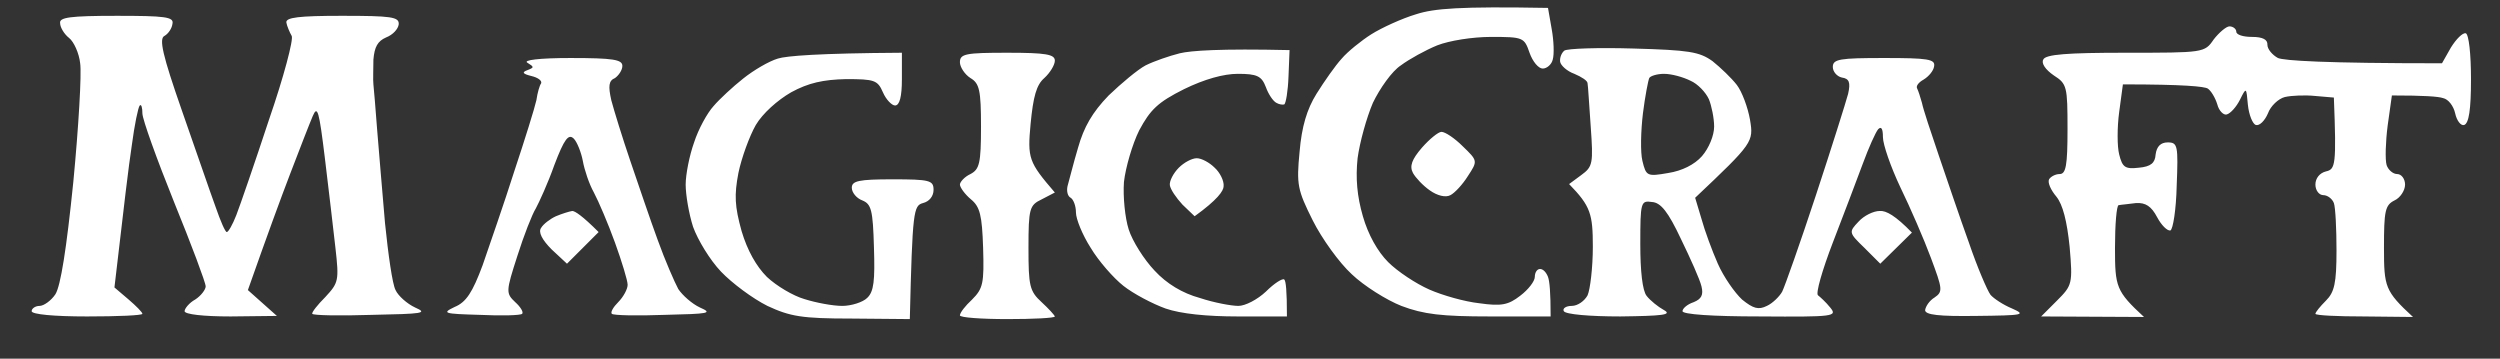
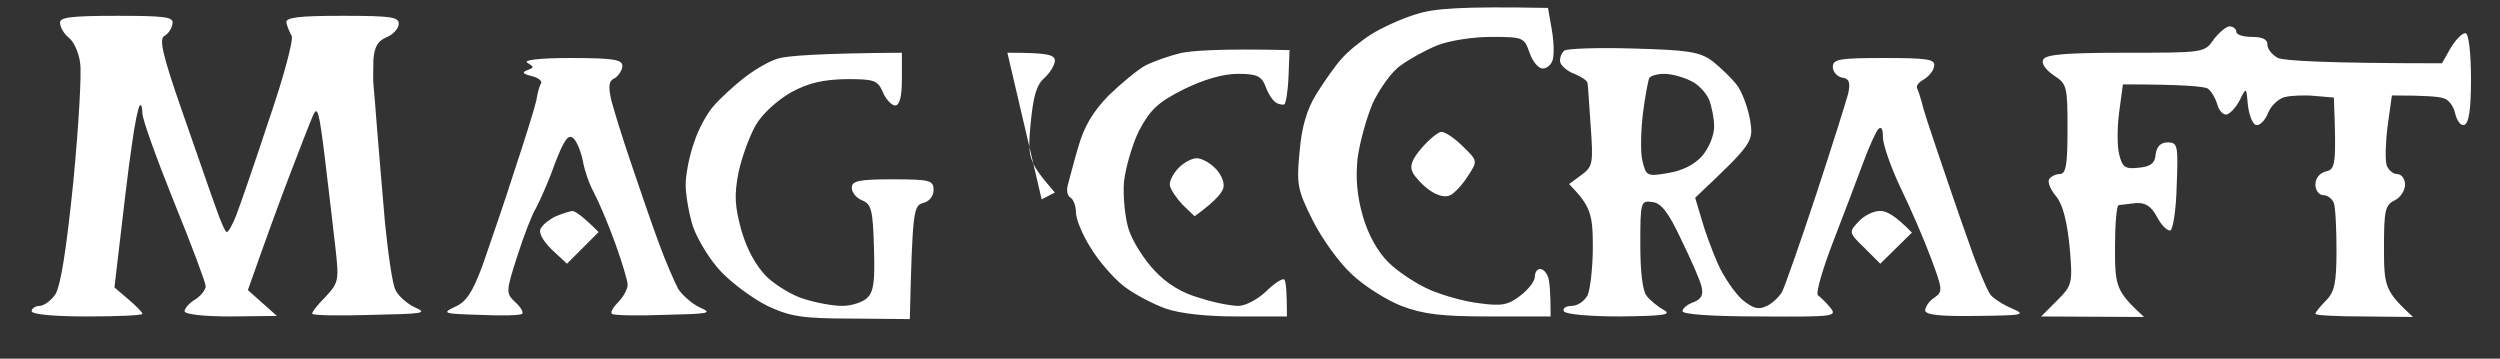
<svg xmlns="http://www.w3.org/2000/svg" version="1.2" viewBox="0 0 474 68" width="474" height="68">
  <rect x="0" y="0" width="474" height="68" fill="#333333" stroke="none" />
  <title>file</title>
  <style>
        .s0 { opacity: 1;fill: #ffffff }
    </style>
-   <path id="Path 0" fill-rule="evenodd" class="s0" d="m293.5 1.5l0.7 4c0.4 2.2 0.5 4.8 0.2 5.8-0.2 0.9-1.1 1.7-1.9 1.7-0.8 0-1.9-1.3-2.5-3-1-2.9-1.2-3-7.3-3-3.5 0-7.9 0.7-10.2 1.6-2.2 0.9-5.3 2.6-6.9 3.8-1.7 1.1-4 4.4-5.3 7.1-1.2 2.8-2.5 7.5-2.9 10.5-0.4 3.8-0.1 7.2 1 11 1 3.5 2.8 6.7 4.8 8.7 1.8 1.8 5.3 4.1 7.8 5.2 2.5 1.1 6.7 2.3 9.5 2.6 4.2 0.6 5.5 0.3 7.7-1.4 1.6-1.2 2.8-2.8 2.8-3.6 0-0.8 0.4-1.5 1-1.5 0.6 0 1.2 0.7 1.5 1.5 0.3 0.8 0.5 2.9 0.5 7.5h-11.5c-9.1 0-12.6-0.4-16.8-2-2.8-1.1-7.1-3.8-9.4-6-2.4-2.2-5.7-6.8-7.4-10.2-2.9-5.8-3.1-6.8-2.5-13 0.4-4.8 1.4-8.1 3.2-11 1.5-2.4 3.6-5.4 4.8-6.7 1.1-1.3 3.7-3.4 5.6-4.6 1.9-1.2 5.8-3 8.5-3.8 3.4-1.1 8.2-1.5 25-1.2zm-271.4 1.5c9.2 0 10.9 0.2 10.6 1.5-0.1 0.9-0.8 1.9-1.5 2.3-1.1 0.5-0.4 3.6 3.3 14.2 2.6 7.4 5.4 15.6 6.4 18.3 0.9 2.6 1.8 4.7 2.1 4.7 0.3 0 1.1-1.4 1.8-3.2 0.7-1.8 3.5-9.9 6.2-18.1 2.8-8.1 4.7-15.3 4.3-15.9-0.4-0.7-0.9-1.9-1-2.5-0.2-1 2.4-1.3 10.5-1.3 9.4 0 10.9 0.2 10.8 1.6-0.1 0.9-1.1 2-2.4 2.5-1.6 0.7-2.2 1.8-2.4 4.2 0 1.7-0.1 3.9 0 4.7 0.1 0.8 0.4 4.6 0.7 8.5 0.3 3.9 1 11.8 1.5 17.8 0.6 5.9 1.4 11.6 2 12.7 0.5 1.1 2.2 2.6 3.7 3.3 2.5 1.1 1.5 1.2-8.2 1.4-6.1 0.2-11.1 0.1-11.3-0.2-0.1-0.3 1-1.7 2.5-3.2 2.5-2.7 2.6-3.1 1.9-9.3-0.4-3.6-1.3-11.2-2-17-1.1-9-1.4-10.1-2.3-8-0.6 1.4-2.5 6.3-4.3 11-1.8 4.7-4.3 11.5-8 22l5.5 4.9-8.8 0.1c-5.1 0-8.7-0.4-8.7-1 0-0.5 0.9-1.6 2-2.2 1.1-0.7 2-1.9 2-2.5 0-0.7-2.7-7.9-6-16-3.3-8.2-6-15.7-6-16.8 0-1.1-0.2-1.8-0.5-1.5-0.3 0.3-1 3.7-1.5 7.5-0.6 3.9-1.5 11.5-3.3 27l2.7 2.3c1.4 1.2 2.6 2.4 2.6 2.7 0 0.3-4.7 0.5-10.5 0.5-6.3 0-10.5-0.4-10.5-1 0-0.5 0.7-1 1.5-1 0.8 0 2.2-1 3-2.2 1-1.6 2.1-8.5 3.4-21.3 1-10.4 1.6-20.6 1.3-22.5-0.2-1.9-1.2-4.1-2.1-4.8-0.9-0.7-1.7-2-1.7-2.8-0.2-1.1 1.8-1.4 10.7-1.4zm400.6 2c0.7 0 1.3 0.5 1.3 1 0 0.6 1.3 1 3 1q3 0 2.9 1.5c0 0.8 0.9 1.9 2 2.5 1.2 0.5 8.6 1 31.1 1l1.7-3c1-1.6 2.2-2.8 2.8-2.7 0.6 0.2 1 4 1 8.7 0 5.8-0.4 8.4-1.3 8.7-0.6 0.2-1.4-0.8-1.7-2.2-0.3-1.4-1.3-2.7-2.3-2.9-0.9-0.3-3.5-0.5-9.7-0.5l-0.8 5.7c-0.4 3.1-0.5 6.5-0.2 7.5 0.3 0.9 1.2 1.7 2 1.7 0.8 0 1.5 0.9 1.5 2 0 1.1-0.9 2.5-2 3-1.8 0.9-2 2-2 9 0 7.4 0.2 8.2 5.5 13.1l-9.3-0.1c-5 0-9.2-0.2-9.2-0.5 0-0.3 0.9-1.4 2-2.5 1.6-1.6 2-3.3 2-9.5 0-4.1-0.2-8.2-0.5-9-0.3-0.8-1.2-1.5-2-1.5-0.8 0-1.5-0.9-1.5-2 0-1.2 0.8-2.2 2-2.5 1.8-0.4 2-1.2 1.5-14l-3.5-0.3c-1.9-0.2-4.5-0.1-5.8 0.2-1.2 0.3-2.7 1.7-3.2 3.1-0.6 1.4-1.6 2.4-2.3 2.2-0.6-0.2-1.3-1.9-1.5-3.8-0.3-3.4-0.3-3.4-1.5-1-0.7 1.4-1.8 2.6-2.5 2.8-0.6 0.2-1.5-0.7-1.8-1.9-0.4-1.3-1.2-2.6-1.8-3-0.6-0.4-4.5-0.8-16.1-0.8l-0.7 5.2c-0.4 2.9-0.4 6.6 0 8.1 0.6 2.4 1.1 2.8 3.7 2.5 2.3-0.2 3.1-0.9 3.2-2.5q0.3-2.3 2.3-2.3c1.9 0 2 0.6 1.7 8.2-0.1 4.5-0.7 8.3-1.2 8.5-0.6 0.1-1.7-1-2.5-2.5-1.1-2.1-2.2-2.8-4-2.7-1.4 0.2-2.8 0.3-3.3 0.4-0.4 0-0.7 3.7-0.7 8.1 0 7.4 0.2 8.2 5.5 13.1l-19.5-0.1 3-3c2.9-2.9 3-3.2 2.4-10.2-0.5-4.9-1.3-8-2.5-9.5-1.1-1.3-1.7-2.7-1.4-3.3 0.3-0.5 1.2-1 2-1 1.2 0 1.5-1.6 1.5-8.5 0-8.1-0.1-8.6-2.6-10.2-1.6-1.1-2.4-2.3-2-3 0.4-1 4.6-1.3 15.6-1.3 14.8 0 15 0 16.7-2.5 1-1.3 2.4-2.5 3-2.5zm-178.2 4.5l-0.2 5c-0.1 2.8-0.5 5.1-0.8 5.3-0.3 0.1-1 0-1.5-0.3-0.6-0.3-1.5-1.6-2-3-0.8-2.1-1.7-2.5-5.3-2.5-2.7 0-6.3 1-10.2 2.9-5 2.5-6.4 3.9-8.5 7.8-1.3 2.6-2.6 7.1-2.9 9.8-0.2 2.8 0.2 6.8 0.9 9 0.7 2.2 2.9 5.7 4.9 7.8 2.3 2.5 5.3 4.3 8.6 5.2 2.7 0.9 6 1.5 7.3 1.5 1.3 0 3.6-1.2 5.2-2.7 1.6-1.6 3.2-2.6 3.5-2.3 0.3 0.3 0.5 2 0.5 7h-9.3c-5.9 0-10.8-0.5-13.7-1.5-2.5-0.9-6.1-2.8-8-4.3-1.9-1.5-4.7-4.7-6.2-7.2-1.6-2.5-2.8-5.5-2.8-6.7 0-1.3-0.5-2.5-1-2.8-0.6-0.3-0.8-1.3-0.6-2.2 0.3-1 1.1-4.3 2-7.3 1.1-3.9 2.7-6.7 5.8-9.9 2.4-2.3 5.5-4.9 7-5.7 1.6-0.8 4.5-1.8 6.5-2.3 2.1-0.5 7.6-0.9 20.8-0.6zm65.2-0.3c10.5 0.3 12.5 0.6 15 2.4 1.5 1.2 3.6 3.2 4.6 4.5 1 1.3 2.1 4.3 2.5 6.6 0.7 4.2 0.6 4.4-10.4 14.8l1.2 4c0.6 2.2 2 6 3.1 8.5 1.1 2.5 3.2 5.5 4.6 6.8 2.1 1.7 3.1 2 4.7 1.2 1.1-0.5 2.4-1.8 2.9-2.7 0.5-1 3.4-9.2 6.4-18.3 3-9.1 5.7-17.7 6.1-19.2 0.5-2.2 0.2-2.9-1.2-3.1-0.9-0.2-1.7-1.1-1.7-2 0-1.5 1.3-1.7 9.7-1.7 8.3 0 9.8 0.2 9.5 1.6-0.1 0.8-1 1.9-2 2.5-0.9 0.5-1.5 1.2-1.2 1.7 0.2 0.4 0.6 1.6 0.9 2.7 0.2 1.1 1.7 5.6 3.2 10 1.5 4.4 4 11.8 5.7 16.5 1.6 4.7 3.5 9.1 4.1 9.9 0.6 0.7 2.4 1.9 4.1 2.6 2.7 1.2 2.2 1.3-6.8 1.4-7.1 0.1-9.7-0.2-9.7-1.1 0.1-0.7 0.8-1.8 1.8-2.4 1.6-1.1 1.5-1.6-0.7-7.5-1.3-3.5-3.9-9.5-5.8-13.4-1.8-3.8-3.3-8.1-3.3-9.5 0-1.6-0.3-2.1-0.9-1.5-0.5 0.6-1.8 3.5-2.9 6.5-1.1 3-3.7 9.8-5.7 15-2 5.2-3.3 9.7-2.8 10 0.4 0.3 1.5 1.3 2.3 2.3 1.4 1.7 0.8 1.8-13.3 1.7-9.1 0-14.7-0.4-14.7-1 0-0.5 0.9-1.3 2.1-1.7 1.5-0.6 1.9-1.4 1.5-3-0.3-1.3-2.1-5.3-3.9-9-2.4-5.1-3.8-6.9-5.5-7-2.1-0.3-2.2 0-2.2 8 0 5.1 0.4 8.8 1.2 9.8 0.7 0.9 2.2 2.1 3.3 2.7 1.6 0.9-0.3 1.1-8.3 1.2-5.8 0-10.4-0.4-10.7-1-0.3-0.5 0.4-1 1.5-1 1.1 0 2.4-0.9 3-2 0.5-1.1 1-5.3 1-9.2 0-6.2-0.4-7.7-4.5-11.9l2.3-1.7c2.2-1.6 2.3-2.2 1.8-9.2-0.3-4.1-0.5-7.8-0.6-8.2 0-0.5-1.1-1.2-2.5-1.8-1.4-0.5-2.6-1.6-2.7-2.3-0.1-0.8 0.3-1.7 0.8-2.1 0.5-0.4 6.4-0.6 13.1-0.4zm1.8 12.3c-0.4 3.3-0.5 7.4-0.1 9 0.7 2.9 0.9 3 4.9 2.3 2.6-0.4 5-1.6 6.4-3.2 1.3-1.5 2.3-3.9 2.3-5.6 0-1.6-0.5-4-1-5.2-0.6-1.3-2.1-2.9-3.5-3.5-1.4-0.7-3.6-1.3-5-1.3-1.3 0-2.6 0.4-2.8 0.8-0.2 0.4-0.8 3.5-1.2 6.7zm-140.5-11.5v5q0 5-1.3 5c-0.6 0-1.7-1.1-2.3-2.5-1-2.3-1.6-2.5-7-2.5-4.3 0.1-7.1 0.7-10.4 2.5-2.6 1.5-5.4 4-6.7 6.2-1.2 2.1-2.7 6.2-3.3 9.1-0.8 4.2-0.7 6.3 0.6 11 1.1 3.7 2.8 6.7 4.8 8.7 1.8 1.7 5 3.6 7.1 4.2 2.2 0.7 5.4 1.3 7.2 1.3 1.7 0 3.9-0.7 4.7-1.5 1.3-1.2 1.5-3.3 1.3-9.6-0.2-7.1-0.5-8.2-2.2-8.9-1.1-0.4-2-1.5-2-2.4 0-1.3 1.3-1.6 7.7-1.6 7.1 0 7.8 0.2 7.8 2 0 1.2-0.8 2.2-2 2.5-1.8 0.5-2 1.4-2.5 22l-11-0.1c-9.5 0-11.7-0.4-16-2.4-2.8-1.4-6.7-4.3-8.8-6.5-2.1-2.2-4.4-6-5.3-8.5-0.8-2.5-1.4-6.1-1.4-8 0-1.9 0.7-5.5 1.6-8 0.8-2.5 2.5-5.6 3.7-6.9 1.1-1.3 3.7-3.7 5.6-5.2 2-1.6 4.9-3.3 6.6-3.8 1.6-0.5 7.6-1 23.5-1.1zm20 0c7.3 0 9 0.3 9 1.5 0 0.8-0.9 2.3-2 3.3-1.5 1.3-2.1 3.5-2.6 8.7-0.6 6.5-0.4 7.2 4.6 13l-2.5 1.3c-2.3 1.1-2.5 1.7-2.5 9.2 0 7.2 0.2 8.2 2.5 10.3 1.3 1.2 2.4 2.4 2.5 2.7 0 0.3-4.1 0.5-9 0.5-5 0-9-0.3-9-0.7 0-0.5 1-1.8 2.3-3 2.1-2.1 2.3-3.1 2.1-9.8-0.2-6.2-0.6-7.8-2.3-9.2-1.2-1-2.1-2.3-2.1-2.8 0-0.5 0.9-1.5 2-2 1.7-0.9 2-2 2-9 0-6.9-0.3-8.2-2-9.2-1.1-0.7-2-2.1-2-3 0-1.6 1.1-1.8 9-1.8zm-82.8 1c8.1 0 9.8 0.3 9.8 1.5 0 0.8-0.7 1.8-1.4 2.3-1.2 0.5-1.3 1.5-0.7 4.2 0.5 1.9 2.1 7.1 3.6 11.5 1.5 4.4 3.8 11.2 5.2 15 1.4 3.9 3.2 8 3.9 9.3 0.8 1.2 2.6 2.8 4.1 3.5 2.5 1.1 1.8 1.2-6.7 1.4-5.2 0.2-9.7 0.1-10-0.2-0.3-0.3 0.3-1.3 1.2-2.2 1-1 1.8-2.5 1.8-3.3 0-0.8-1.1-4.4-2.4-8-1.3-3.6-3.1-7.8-4-9.5-0.9-1.6-1.8-4.3-2.1-6-0.3-1.6-1.1-3.6-1.7-4.2-1-1-1.8 0-3.7 5-1.2 3.4-2.9 7.1-3.5 8.2-0.7 1.1-2.3 5.2-3.5 9-2.2 6.8-2.2 7.1-0.4 8.8 1 0.9 1.6 1.9 1.3 2.2-0.3 0.3-3.9 0.4-8 0.2-6.9-0.2-7.3-0.3-4.8-1.5 2.2-0.9 3.4-2.8 5.3-7.9 1.3-3.8 4.1-11.8 6-17.8 2-6 3.9-12.1 4.2-13.5 0.2-1.4 0.6-2.8 0.9-3.2 0.2-0.5-0.6-1.1-1.9-1.4-1.6-0.4-1.8-0.7-0.7-1.1 1.3-0.5 1.3-0.6 0-1.4-0.9-0.5 2.2-0.9 8.2-0.9zm165.1 14c0.7 0 2.5 1.2 4 2.7 2.9 2.8 2.9 2.8 1 5.7-1 1.6-2.5 3.2-3.3 3.6-0.9 0.5-2.5 0.1-3.9-0.9-1.3-0.9-2.7-2.4-3.2-3.3-0.7-1.3-0.2-2.6 1.7-4.8 1.4-1.6 3.1-3 3.7-3zm-46.4 5c0.9 0 2.4 0.8 3.4 1.8 1 0.9 1.8 2.5 1.7 3.5 0 0.9-1.2 2.6-5.5 5.7l-2.3-2.2c-1.2-1.3-2.3-2.9-2.4-3.7-0.1-0.8 0.7-2.3 1.7-3.3 1-1 2.5-1.8 3.4-1.8zm-118.4 10c0.5 0 1.9 0.9 5 4l-6 6-2.9-2.7c-1.8-1.8-2.6-3.3-2-4.1 0.4-0.7 1.7-1.7 2.8-2.2 1.2-0.5 2.5-0.9 3.1-1zm247.9 0c1.2-0.1 3 0.9 6.1 4.1l-6 5.9-3-3c-3-2.9-3-3-1.1-5 1-1.1 2.8-2 4-2z" />
+   <path id="Path 0" fill-rule="evenodd" class="s0" d="m293.5 1.5l0.7 4c0.4 2.2 0.5 4.8 0.2 5.8-0.2 0.9-1.1 1.7-1.9 1.7-0.8 0-1.9-1.3-2.5-3-1-2.9-1.2-3-7.3-3-3.5 0-7.9 0.7-10.2 1.6-2.2 0.9-5.3 2.6-6.9 3.8-1.7 1.1-4 4.4-5.3 7.1-1.2 2.8-2.5 7.5-2.9 10.5-0.4 3.8-0.1 7.2 1 11 1 3.5 2.8 6.7 4.8 8.7 1.8 1.8 5.3 4.1 7.8 5.2 2.5 1.1 6.7 2.3 9.5 2.6 4.2 0.6 5.5 0.3 7.7-1.4 1.6-1.2 2.8-2.8 2.8-3.6 0-0.8 0.4-1.5 1-1.5 0.6 0 1.2 0.7 1.5 1.5 0.3 0.8 0.5 2.9 0.5 7.5h-11.5c-9.1 0-12.6-0.4-16.8-2-2.8-1.1-7.1-3.8-9.4-6-2.4-2.2-5.7-6.8-7.4-10.2-2.9-5.8-3.1-6.8-2.5-13 0.4-4.8 1.4-8.1 3.2-11 1.5-2.4 3.6-5.4 4.8-6.7 1.1-1.3 3.7-3.4 5.6-4.6 1.9-1.2 5.8-3 8.5-3.8 3.4-1.1 8.2-1.5 25-1.2zm-271.4 1.5c9.2 0 10.9 0.2 10.6 1.5-0.1 0.9-0.8 1.9-1.5 2.3-1.1 0.5-0.4 3.6 3.3 14.2 2.6 7.4 5.4 15.6 6.4 18.3 0.9 2.6 1.8 4.7 2.1 4.7 0.3 0 1.1-1.4 1.8-3.2 0.7-1.8 3.5-9.9 6.2-18.1 2.8-8.1 4.7-15.3 4.3-15.9-0.4-0.7-0.9-1.9-1-2.5-0.2-1 2.4-1.3 10.5-1.3 9.4 0 10.9 0.2 10.8 1.6-0.1 0.9-1.1 2-2.4 2.5-1.6 0.7-2.2 1.8-2.4 4.2 0 1.7-0.1 3.9 0 4.7 0.1 0.8 0.4 4.6 0.7 8.5 0.3 3.9 1 11.8 1.5 17.8 0.6 5.9 1.4 11.6 2 12.7 0.5 1.1 2.2 2.6 3.7 3.3 2.5 1.1 1.5 1.2-8.2 1.4-6.1 0.2-11.1 0.1-11.3-0.2-0.1-0.3 1-1.7 2.5-3.2 2.5-2.7 2.6-3.1 1.9-9.3-0.4-3.6-1.3-11.2-2-17-1.1-9-1.4-10.1-2.3-8-0.6 1.4-2.5 6.3-4.3 11-1.8 4.7-4.3 11.5-8 22l5.5 4.9-8.8 0.1c-5.1 0-8.7-0.4-8.7-1 0-0.5 0.9-1.6 2-2.2 1.1-0.7 2-1.9 2-2.5 0-0.7-2.7-7.9-6-16-3.3-8.2-6-15.7-6-16.8 0-1.1-0.2-1.8-0.5-1.5-0.3 0.3-1 3.7-1.5 7.5-0.6 3.9-1.5 11.5-3.3 27l2.7 2.3c1.4 1.2 2.6 2.4 2.6 2.7 0 0.3-4.7 0.5-10.5 0.5-6.3 0-10.5-0.4-10.5-1 0-0.5 0.7-1 1.5-1 0.8 0 2.2-1 3-2.2 1-1.6 2.1-8.5 3.4-21.3 1-10.4 1.6-20.6 1.3-22.5-0.2-1.9-1.2-4.1-2.1-4.8-0.9-0.7-1.7-2-1.7-2.8-0.2-1.1 1.8-1.4 10.7-1.4zm400.6 2c0.7 0 1.3 0.5 1.3 1 0 0.6 1.3 1 3 1q3 0 2.9 1.5c0 0.8 0.9 1.9 2 2.5 1.2 0.5 8.6 1 31.1 1l1.7-3c1-1.6 2.2-2.8 2.8-2.7 0.6 0.2 1 4 1 8.7 0 5.8-0.4 8.4-1.3 8.7-0.6 0.2-1.4-0.8-1.7-2.2-0.3-1.4-1.3-2.7-2.3-2.9-0.9-0.3-3.5-0.5-9.7-0.5l-0.8 5.7c-0.4 3.1-0.5 6.5-0.2 7.5 0.3 0.9 1.2 1.7 2 1.7 0.8 0 1.5 0.9 1.5 2 0 1.1-0.9 2.5-2 3-1.8 0.9-2 2-2 9 0 7.4 0.2 8.2 5.5 13.1l-9.3-0.1c-5 0-9.2-0.2-9.2-0.5 0-0.3 0.9-1.4 2-2.5 1.6-1.6 2-3.3 2-9.5 0-4.1-0.2-8.2-0.5-9-0.3-0.8-1.2-1.5-2-1.5-0.8 0-1.5-0.9-1.5-2 0-1.2 0.8-2.2 2-2.5 1.8-0.4 2-1.2 1.5-14l-3.5-0.3c-1.9-0.2-4.5-0.1-5.8 0.2-1.2 0.3-2.7 1.7-3.2 3.1-0.6 1.4-1.6 2.4-2.3 2.2-0.6-0.2-1.3-1.9-1.5-3.8-0.3-3.4-0.3-3.4-1.5-1-0.7 1.4-1.8 2.6-2.5 2.8-0.6 0.2-1.5-0.7-1.8-1.9-0.4-1.3-1.2-2.6-1.8-3-0.6-0.4-4.5-0.8-16.1-0.8l-0.7 5.2c-0.4 2.9-0.4 6.6 0 8.1 0.6 2.4 1.1 2.8 3.7 2.5 2.3-0.2 3.1-0.9 3.2-2.5q0.3-2.3 2.3-2.3c1.9 0 2 0.6 1.7 8.2-0.1 4.5-0.7 8.3-1.2 8.5-0.6 0.1-1.7-1-2.5-2.5-1.1-2.1-2.2-2.8-4-2.7-1.4 0.2-2.8 0.3-3.3 0.4-0.4 0-0.7 3.7-0.7 8.1 0 7.4 0.2 8.2 5.5 13.1l-19.5-0.1 3-3c2.9-2.9 3-3.2 2.4-10.2-0.5-4.9-1.3-8-2.5-9.5-1.1-1.3-1.7-2.7-1.4-3.3 0.3-0.5 1.2-1 2-1 1.2 0 1.5-1.6 1.5-8.5 0-8.1-0.1-8.6-2.6-10.2-1.6-1.1-2.4-2.3-2-3 0.4-1 4.6-1.3 15.6-1.3 14.8 0 15 0 16.7-2.5 1-1.3 2.4-2.5 3-2.5zm-178.2 4.5l-0.2 5c-0.1 2.8-0.5 5.1-0.8 5.3-0.3 0.1-1 0-1.5-0.3-0.6-0.3-1.5-1.6-2-3-0.8-2.1-1.7-2.5-5.3-2.5-2.7 0-6.3 1-10.2 2.9-5 2.5-6.4 3.9-8.5 7.8-1.3 2.6-2.6 7.1-2.9 9.8-0.2 2.8 0.2 6.8 0.9 9 0.7 2.2 2.9 5.7 4.9 7.8 2.3 2.5 5.3 4.3 8.6 5.2 2.7 0.9 6 1.5 7.3 1.5 1.3 0 3.6-1.2 5.2-2.7 1.6-1.6 3.2-2.6 3.5-2.3 0.3 0.3 0.5 2 0.5 7h-9.3c-5.9 0-10.8-0.5-13.7-1.5-2.5-0.9-6.1-2.8-8-4.3-1.9-1.5-4.7-4.7-6.2-7.2-1.6-2.5-2.8-5.5-2.8-6.7 0-1.3-0.5-2.5-1-2.8-0.6-0.3-0.8-1.3-0.6-2.2 0.3-1 1.1-4.3 2-7.3 1.1-3.9 2.7-6.7 5.8-9.9 2.4-2.3 5.5-4.9 7-5.7 1.6-0.8 4.5-1.8 6.5-2.3 2.1-0.5 7.6-0.9 20.8-0.6zm65.2-0.3c10.5 0.3 12.5 0.6 15 2.4 1.5 1.2 3.6 3.2 4.6 4.5 1 1.3 2.1 4.3 2.5 6.6 0.7 4.2 0.6 4.4-10.4 14.8l1.2 4c0.6 2.2 2 6 3.1 8.5 1.1 2.5 3.2 5.5 4.6 6.8 2.1 1.7 3.1 2 4.7 1.2 1.1-0.5 2.4-1.8 2.9-2.7 0.5-1 3.4-9.2 6.4-18.3 3-9.1 5.7-17.7 6.1-19.2 0.5-2.2 0.2-2.9-1.2-3.1-0.9-0.2-1.7-1.1-1.7-2 0-1.5 1.3-1.7 9.7-1.7 8.3 0 9.8 0.2 9.5 1.6-0.1 0.8-1 1.9-2 2.5-0.9 0.5-1.5 1.2-1.2 1.7 0.2 0.4 0.6 1.6 0.9 2.7 0.2 1.1 1.7 5.6 3.2 10 1.5 4.4 4 11.8 5.7 16.5 1.6 4.7 3.5 9.1 4.1 9.9 0.6 0.7 2.4 1.9 4.1 2.6 2.7 1.2 2.2 1.3-6.8 1.4-7.1 0.1-9.7-0.2-9.7-1.1 0.1-0.7 0.8-1.8 1.8-2.4 1.6-1.1 1.5-1.6-0.7-7.5-1.3-3.5-3.9-9.5-5.8-13.4-1.8-3.8-3.3-8.1-3.3-9.5 0-1.6-0.3-2.1-0.9-1.5-0.5 0.6-1.8 3.5-2.9 6.5-1.1 3-3.7 9.8-5.7 15-2 5.2-3.3 9.7-2.8 10 0.4 0.3 1.5 1.3 2.3 2.3 1.4 1.7 0.8 1.8-13.3 1.7-9.1 0-14.7-0.4-14.7-1 0-0.5 0.9-1.3 2.1-1.7 1.5-0.6 1.9-1.4 1.5-3-0.3-1.3-2.1-5.3-3.9-9-2.4-5.1-3.8-6.9-5.5-7-2.1-0.3-2.2 0-2.2 8 0 5.1 0.4 8.8 1.2 9.8 0.7 0.9 2.2 2.1 3.3 2.7 1.6 0.9-0.3 1.1-8.3 1.2-5.8 0-10.4-0.4-10.7-1-0.3-0.5 0.4-1 1.5-1 1.1 0 2.4-0.9 3-2 0.5-1.1 1-5.3 1-9.2 0-6.2-0.4-7.7-4.5-11.9l2.3-1.7c2.2-1.6 2.3-2.2 1.8-9.2-0.3-4.1-0.5-7.8-0.6-8.2 0-0.5-1.1-1.2-2.5-1.8-1.4-0.5-2.6-1.6-2.7-2.3-0.1-0.8 0.3-1.7 0.8-2.1 0.5-0.4 6.4-0.6 13.1-0.4zm1.8 12.3c-0.4 3.3-0.5 7.4-0.1 9 0.7 2.9 0.9 3 4.9 2.3 2.6-0.4 5-1.6 6.4-3.2 1.3-1.5 2.3-3.9 2.3-5.6 0-1.6-0.5-4-1-5.2-0.6-1.3-2.1-2.9-3.5-3.5-1.4-0.7-3.6-1.3-5-1.3-1.3 0-2.6 0.4-2.8 0.8-0.2 0.4-0.8 3.5-1.2 6.7zm-140.5-11.5v5q0 5-1.3 5c-0.6 0-1.7-1.1-2.3-2.5-1-2.3-1.6-2.5-7-2.5-4.3 0.1-7.1 0.7-10.4 2.5-2.6 1.5-5.4 4-6.7 6.2-1.2 2.1-2.7 6.2-3.3 9.1-0.8 4.2-0.7 6.3 0.6 11 1.1 3.7 2.8 6.7 4.8 8.7 1.8 1.7 5 3.6 7.1 4.2 2.2 0.7 5.4 1.3 7.2 1.3 1.7 0 3.9-0.7 4.7-1.5 1.3-1.2 1.5-3.3 1.3-9.6-0.2-7.1-0.5-8.2-2.2-8.9-1.1-0.4-2-1.5-2-2.4 0-1.3 1.3-1.6 7.7-1.6 7.1 0 7.8 0.2 7.8 2 0 1.2-0.8 2.2-2 2.5-1.8 0.5-2 1.4-2.5 22l-11-0.1c-9.5 0-11.7-0.4-16-2.4-2.8-1.4-6.7-4.3-8.8-6.5-2.1-2.2-4.4-6-5.3-8.5-0.8-2.5-1.4-6.1-1.4-8 0-1.9 0.7-5.5 1.6-8 0.8-2.5 2.5-5.6 3.7-6.9 1.1-1.3 3.7-3.7 5.6-5.2 2-1.6 4.9-3.3 6.6-3.8 1.6-0.5 7.6-1 23.5-1.1zm20 0c7.3 0 9 0.3 9 1.5 0 0.8-0.9 2.3-2 3.3-1.5 1.3-2.1 3.5-2.6 8.7-0.6 6.5-0.4 7.2 4.6 13l-2.5 1.3zm-82.8 1c8.1 0 9.8 0.3 9.8 1.5 0 0.8-0.7 1.8-1.4 2.3-1.2 0.5-1.3 1.5-0.7 4.2 0.5 1.9 2.1 7.1 3.6 11.5 1.5 4.4 3.8 11.2 5.2 15 1.4 3.9 3.2 8 3.9 9.3 0.8 1.2 2.6 2.8 4.1 3.5 2.5 1.1 1.8 1.2-6.7 1.4-5.2 0.2-9.7 0.1-10-0.2-0.3-0.3 0.3-1.3 1.2-2.2 1-1 1.8-2.5 1.8-3.3 0-0.8-1.1-4.4-2.4-8-1.3-3.6-3.1-7.8-4-9.5-0.9-1.6-1.8-4.3-2.1-6-0.3-1.6-1.1-3.6-1.7-4.2-1-1-1.8 0-3.7 5-1.2 3.4-2.9 7.1-3.5 8.2-0.7 1.1-2.3 5.2-3.5 9-2.2 6.8-2.2 7.1-0.4 8.8 1 0.9 1.6 1.9 1.3 2.2-0.3 0.3-3.9 0.4-8 0.2-6.9-0.2-7.3-0.3-4.8-1.5 2.2-0.9 3.4-2.8 5.3-7.9 1.3-3.8 4.1-11.8 6-17.8 2-6 3.9-12.1 4.2-13.5 0.2-1.4 0.6-2.8 0.9-3.2 0.2-0.5-0.6-1.1-1.9-1.4-1.6-0.4-1.8-0.7-0.7-1.1 1.3-0.5 1.3-0.6 0-1.4-0.9-0.5 2.2-0.9 8.2-0.9zm165.1 14c0.7 0 2.5 1.2 4 2.7 2.9 2.8 2.9 2.8 1 5.7-1 1.6-2.5 3.2-3.3 3.6-0.9 0.5-2.5 0.1-3.9-0.9-1.3-0.9-2.7-2.4-3.2-3.3-0.7-1.3-0.2-2.6 1.7-4.8 1.4-1.6 3.1-3 3.7-3zm-46.4 5c0.9 0 2.4 0.8 3.4 1.8 1 0.9 1.8 2.5 1.7 3.5 0 0.9-1.2 2.6-5.5 5.7l-2.3-2.2c-1.2-1.3-2.3-2.9-2.4-3.7-0.1-0.8 0.7-2.3 1.7-3.3 1-1 2.5-1.8 3.4-1.8zm-118.4 10c0.5 0 1.9 0.9 5 4l-6 6-2.9-2.7c-1.8-1.8-2.6-3.3-2-4.1 0.4-0.7 1.7-1.7 2.8-2.2 1.2-0.5 2.5-0.9 3.1-1zm247.9 0c1.2-0.1 3 0.9 6.1 4.1l-6 5.9-3-3c-3-2.9-3-3-1.1-5 1-1.1 2.8-2 4-2z" />
</svg>